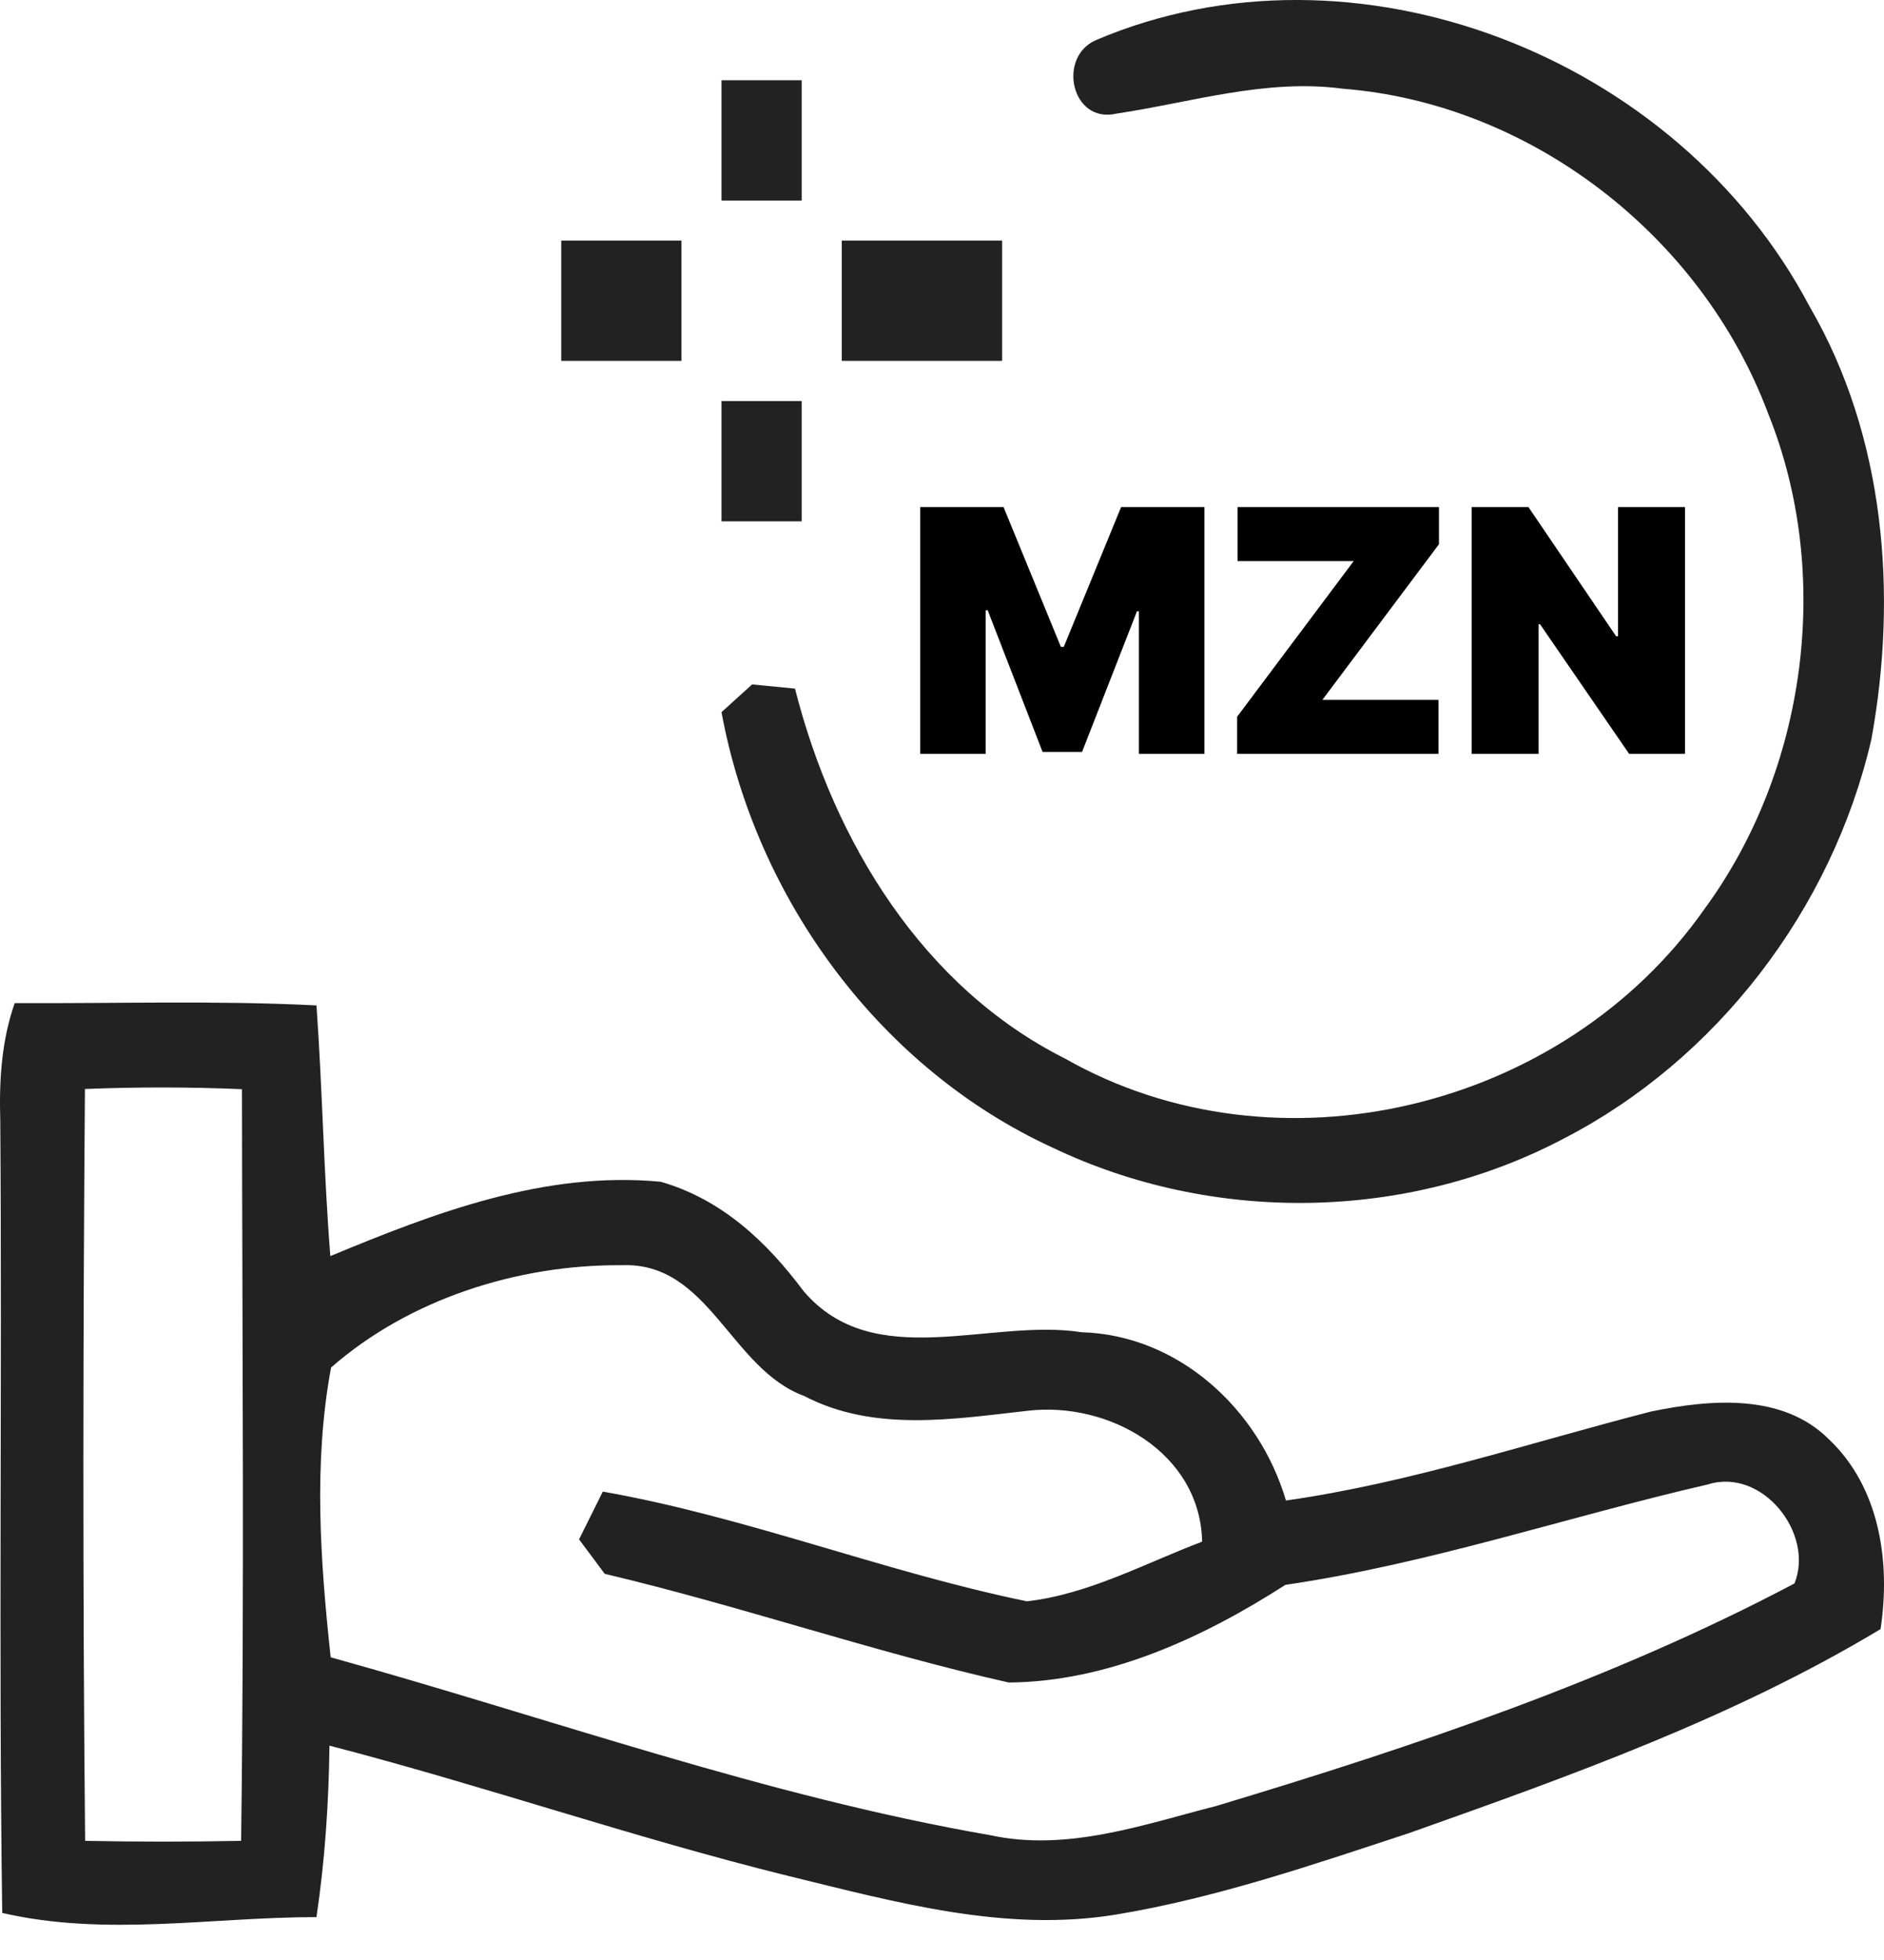
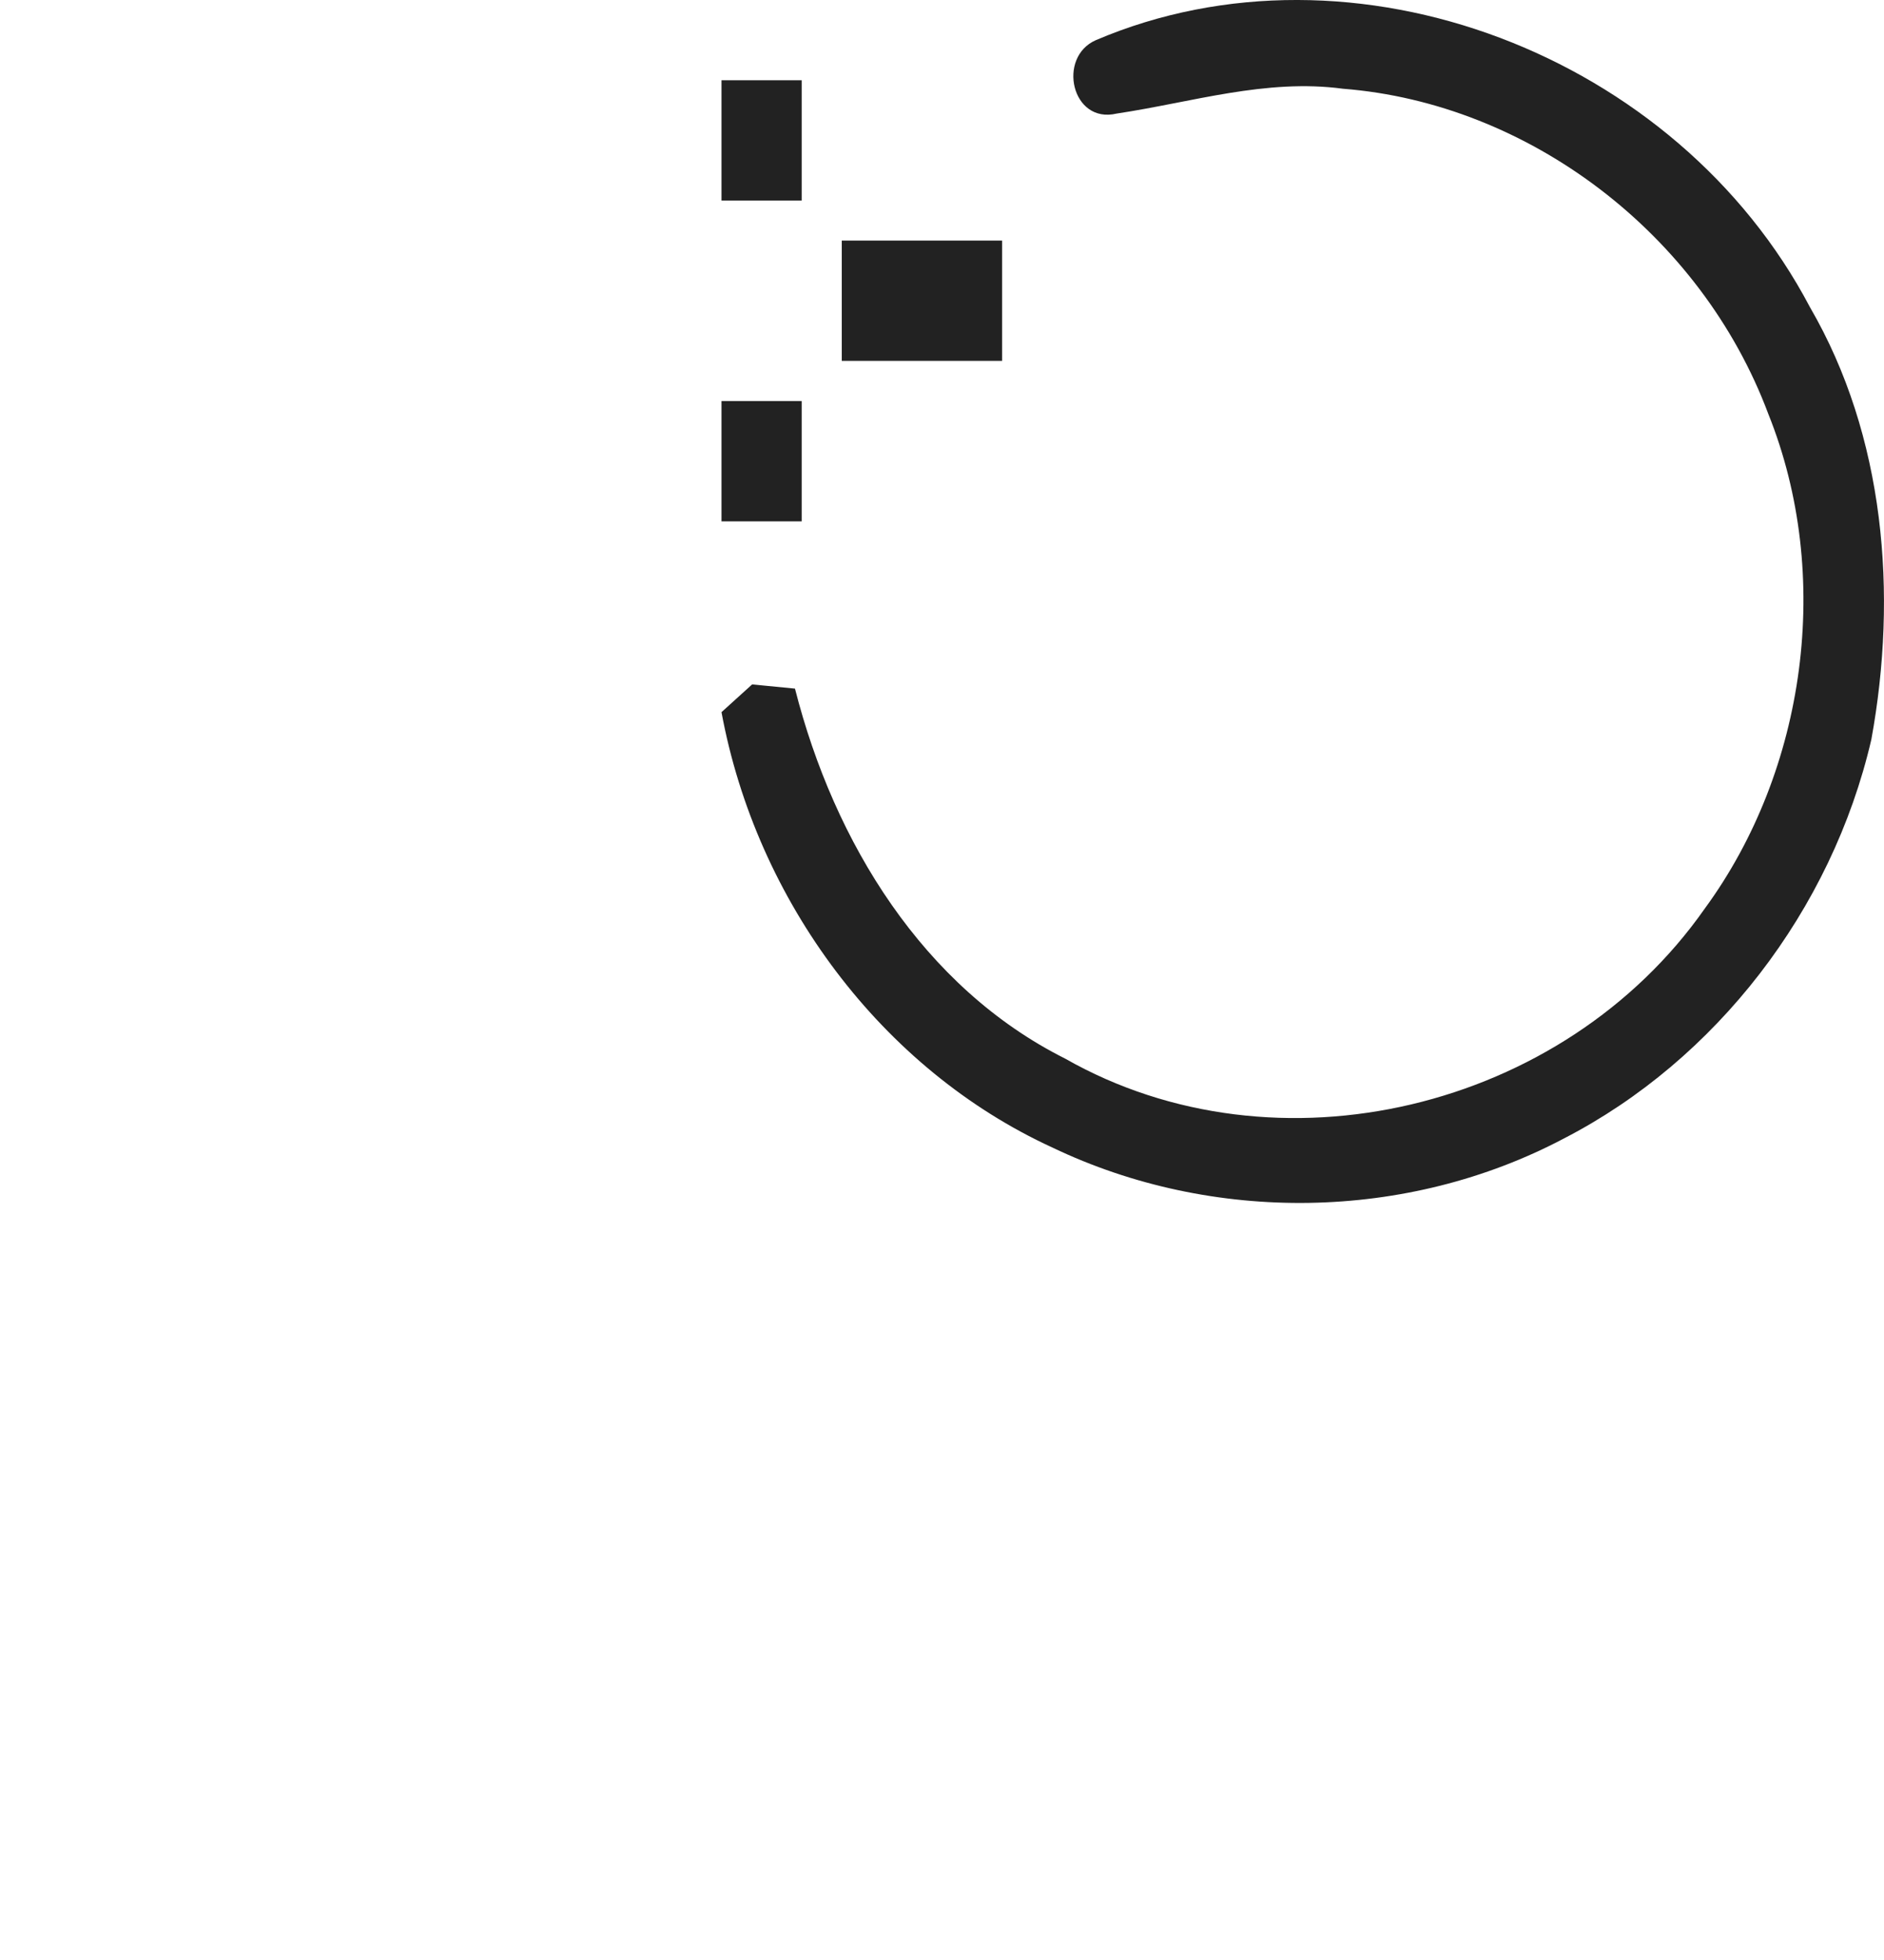
<svg xmlns="http://www.w3.org/2000/svg" width="50" height="52" viewBox="0 0 50 52" fill="none">
  <g clip-path="url(#clip0_15813_29703)">
    <path d="M29.084 1.065C35.922 -1.849 44.507 1.445 48.035 8.15C50.022 11.569 50.37 15.754 49.664 19.62C48.611 24.156 45.537 28.123 41.512 30.201C37.338 32.409 32.18 32.476 27.932 30.446C23.406 28.369 20.077 23.915 19.148 18.894C19.353 18.711 19.757 18.341 19.961 18.158C20.244 18.187 20.815 18.24 21.098 18.269C22.138 22.357 24.506 26.2 28.267 28.085C33.88 31.279 41.493 29.46 45.245 24.103C47.937 20.428 48.648 15.258 46.93 10.983C45.142 6.202 40.569 2.739 35.639 2.354C33.601 2.08 31.628 2.715 29.636 3.013C28.438 3.297 28.048 1.518 29.084 1.065Z" fill="#222222" />
-     <path d="M0.39 26.613C3.056 26.627 5.728 26.539 8.399 26.674C8.557 28.888 8.59 31.111 8.767 33.325C11.546 32.17 14.464 31.06 17.536 31.353C19.149 31.817 20.347 32.94 21.326 34.254C23.191 36.445 26.273 34.964 28.706 35.345C31.289 35.419 33.419 37.401 34.128 39.81C37.428 39.341 40.599 38.274 43.825 37.447C45.382 37.127 47.298 36.955 48.528 38.176C49.89 39.457 50.179 41.449 49.908 43.222C46.002 45.571 41.685 47.112 37.405 48.63C34.85 49.47 32.286 50.352 29.629 50.793C26.687 51.28 23.764 50.463 20.93 49.772C16.828 48.76 12.832 47.372 8.744 46.313C8.725 47.836 8.623 49.354 8.399 50.862C5.616 50.862 2.809 51.387 0.059 50.751C-0.039 43.742 0.059 36.733 0.007 29.723C-0.025 28.67 0.04 27.611 0.39 26.613ZM2.254 28.892C2.203 35.54 2.194 42.191 2.259 48.839C3.634 48.866 5.014 48.866 6.399 48.839C6.487 42.191 6.427 35.544 6.422 28.897C5.028 28.837 3.639 28.837 2.254 28.892ZM8.786 36.282C8.315 38.812 8.501 41.421 8.776 43.969C14.599 45.585 20.315 47.655 26.287 48.69C28.319 49.131 30.338 48.411 32.291 47.91C37.531 46.332 42.776 44.573 47.624 42.01C48.16 40.683 46.766 38.928 45.326 39.383C41.582 40.246 37.927 41.49 34.114 42.047C31.932 43.449 29.401 44.619 26.771 44.638C23.158 43.825 19.653 42.605 16.049 41.755C15.877 41.528 15.541 41.068 15.368 40.841C15.527 40.525 15.839 39.889 15.998 39.573C19.82 40.246 23.457 41.704 27.256 42.484C28.897 42.294 30.375 41.481 31.904 40.901C31.853 38.543 29.429 37.173 27.27 37.429C25.284 37.652 23.191 38 21.336 37.034C19.387 36.315 18.814 33.474 16.506 33.567C13.751 33.544 10.86 34.463 8.786 36.282Z" fill="#222222" />
    <path d="M21.276 2.129H19.148V5.32H21.276V2.129Z" fill="#222222" />
    <path d="M21.276 10.641H19.148V13.832H21.276V10.641Z" fill="#222222" />
-     <path d="M26.595 6.383H22.34V9.574H26.595V6.383Z" fill="#222222" />
-     <path d="M18.086 6.383H14.895V9.574H18.086V6.383Z" fill="#222222" />
-     <path d="M24.422 13.454H26.634L28.155 17.162H28.232L29.753 13.454H31.965V20H30.226V16.216H30.175L28.717 19.949H27.669L26.212 16.19H26.16V20H24.422V13.454ZM32.832 20V19.016L35.926 14.886H32.845V13.454H38.189V14.439L35.095 18.568H38.176V20H32.832ZM44.719 13.454V20H43.236L40.871 16.561H40.833V20H39.056V13.454H40.564L42.891 16.881H42.942V13.454H44.719Z" fill="black" />
+     <path d="M26.595 6.383H22.34V9.574H26.595Z" fill="#222222" />
  </g>
  <defs>
    <clipPath id="clip0_15813_29703">
      <rect width="50" height="52" fill="white" />
    </clipPath>
  </defs>
</svg>